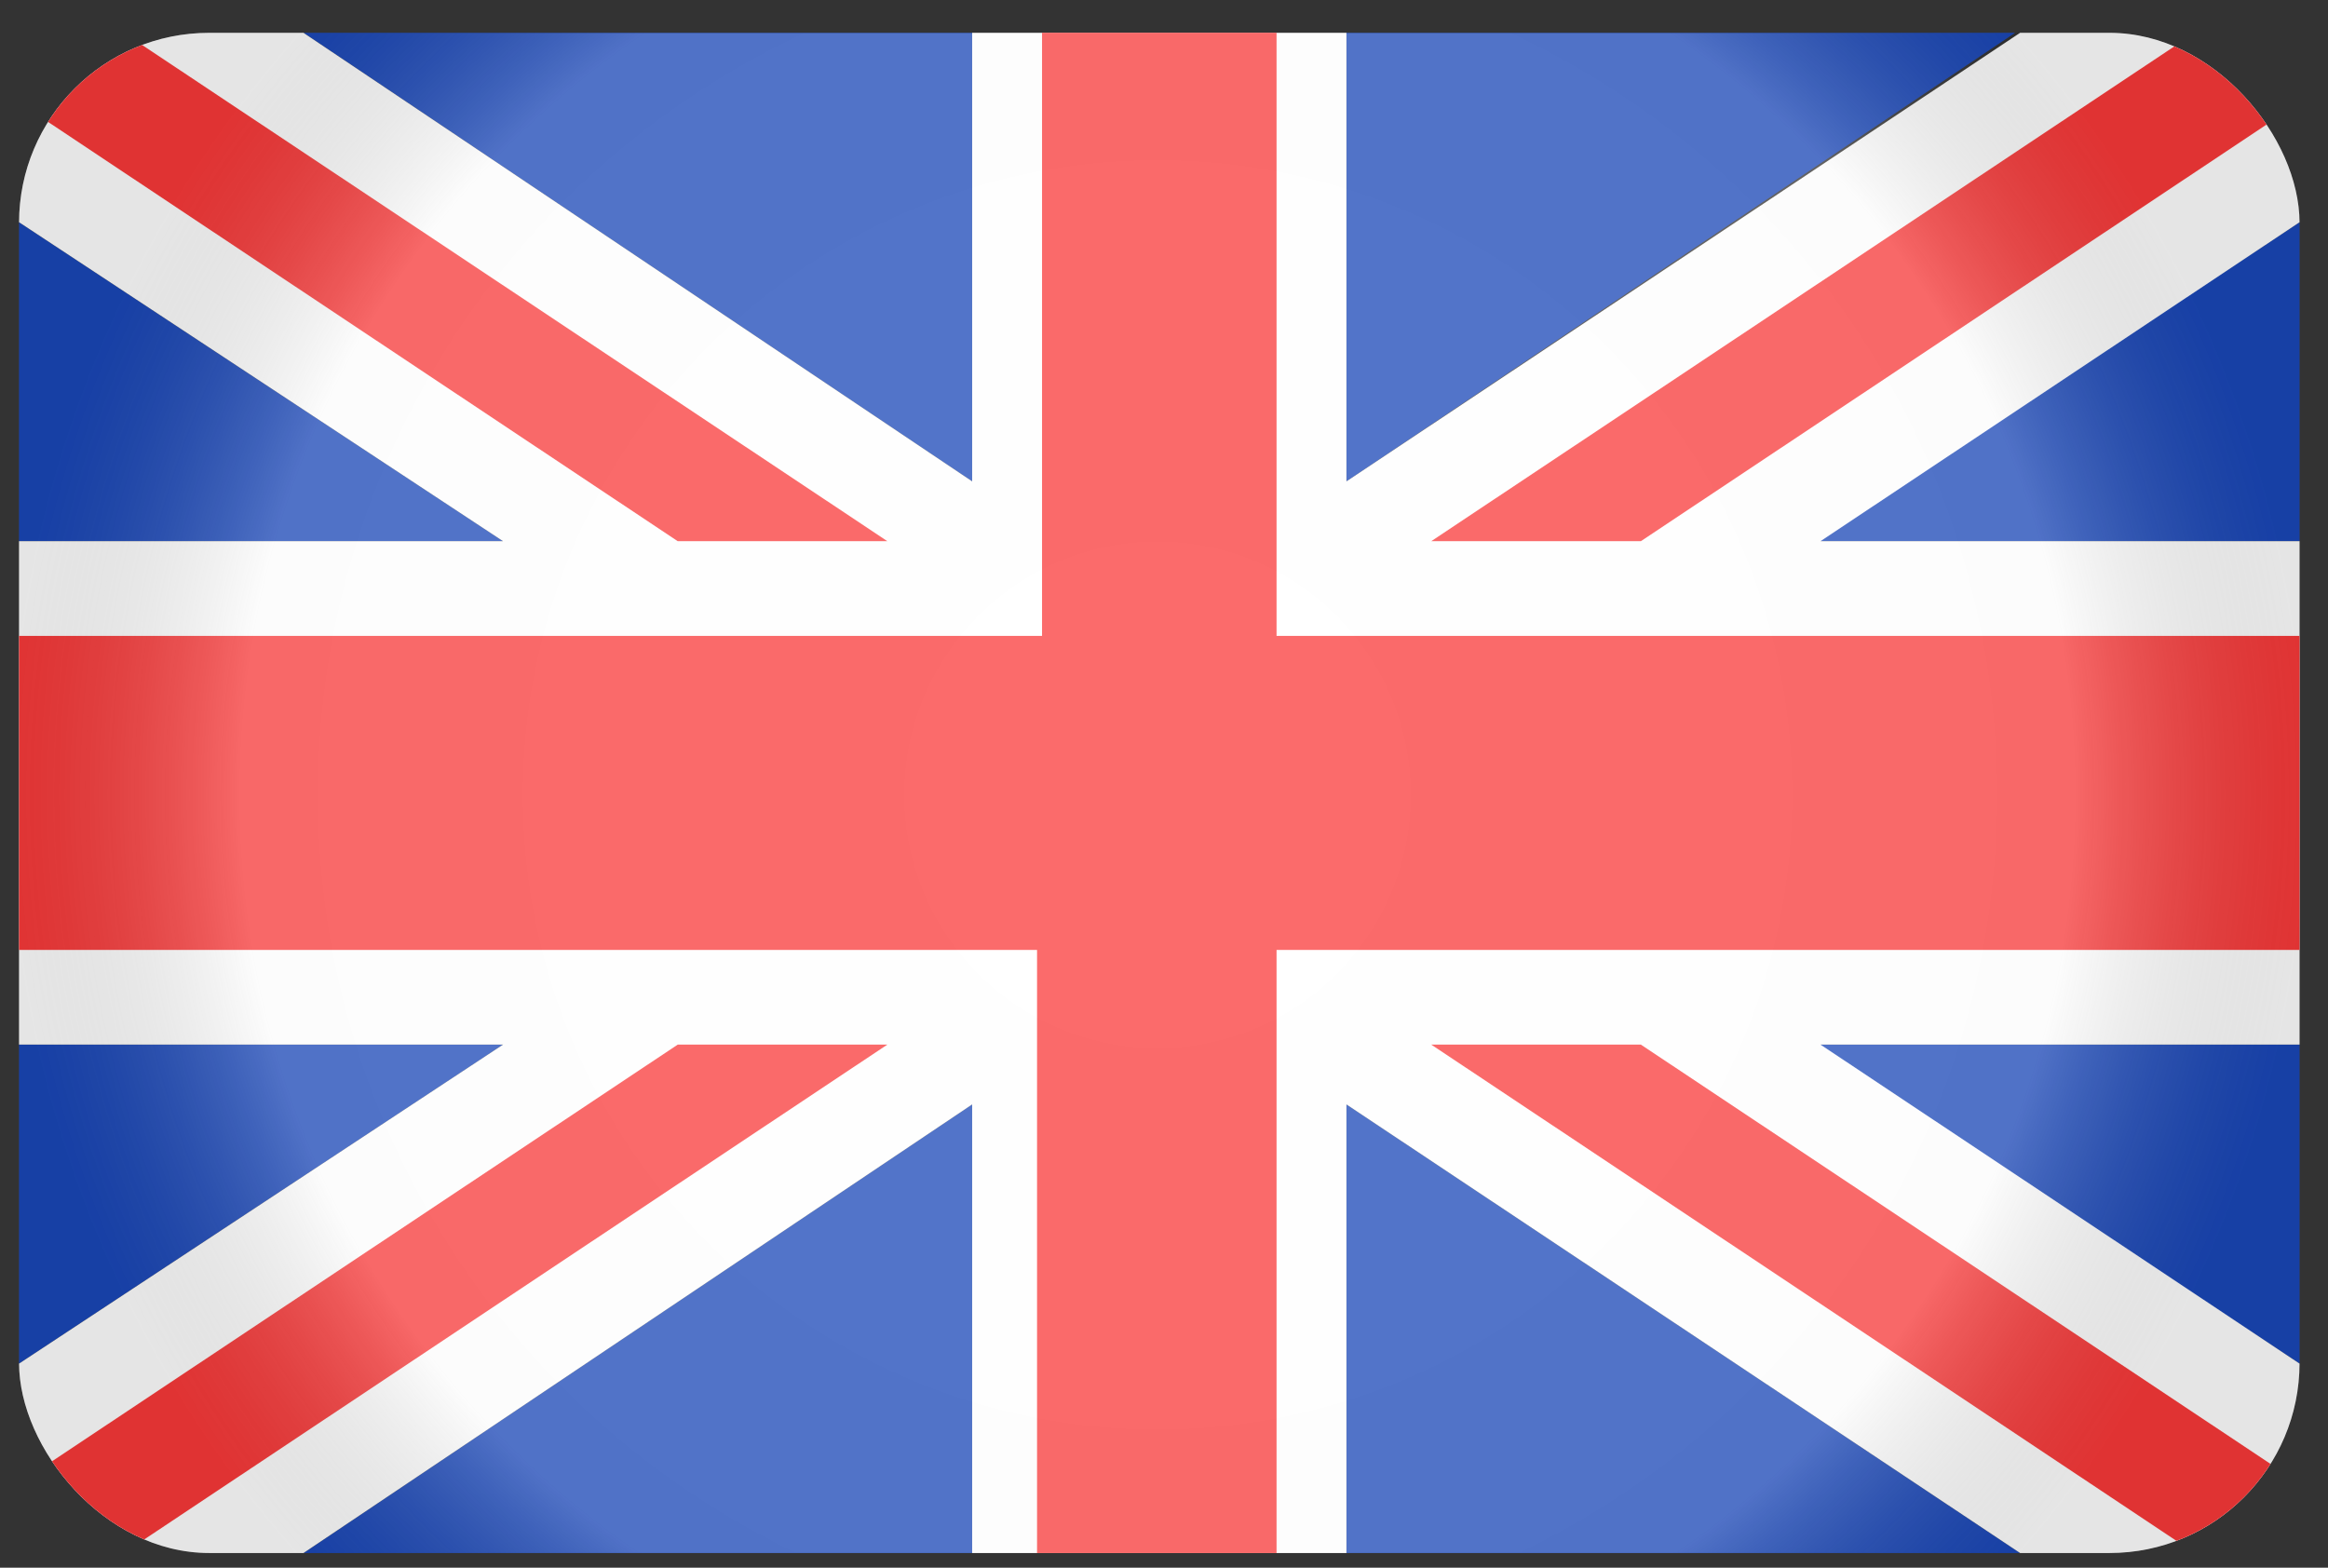
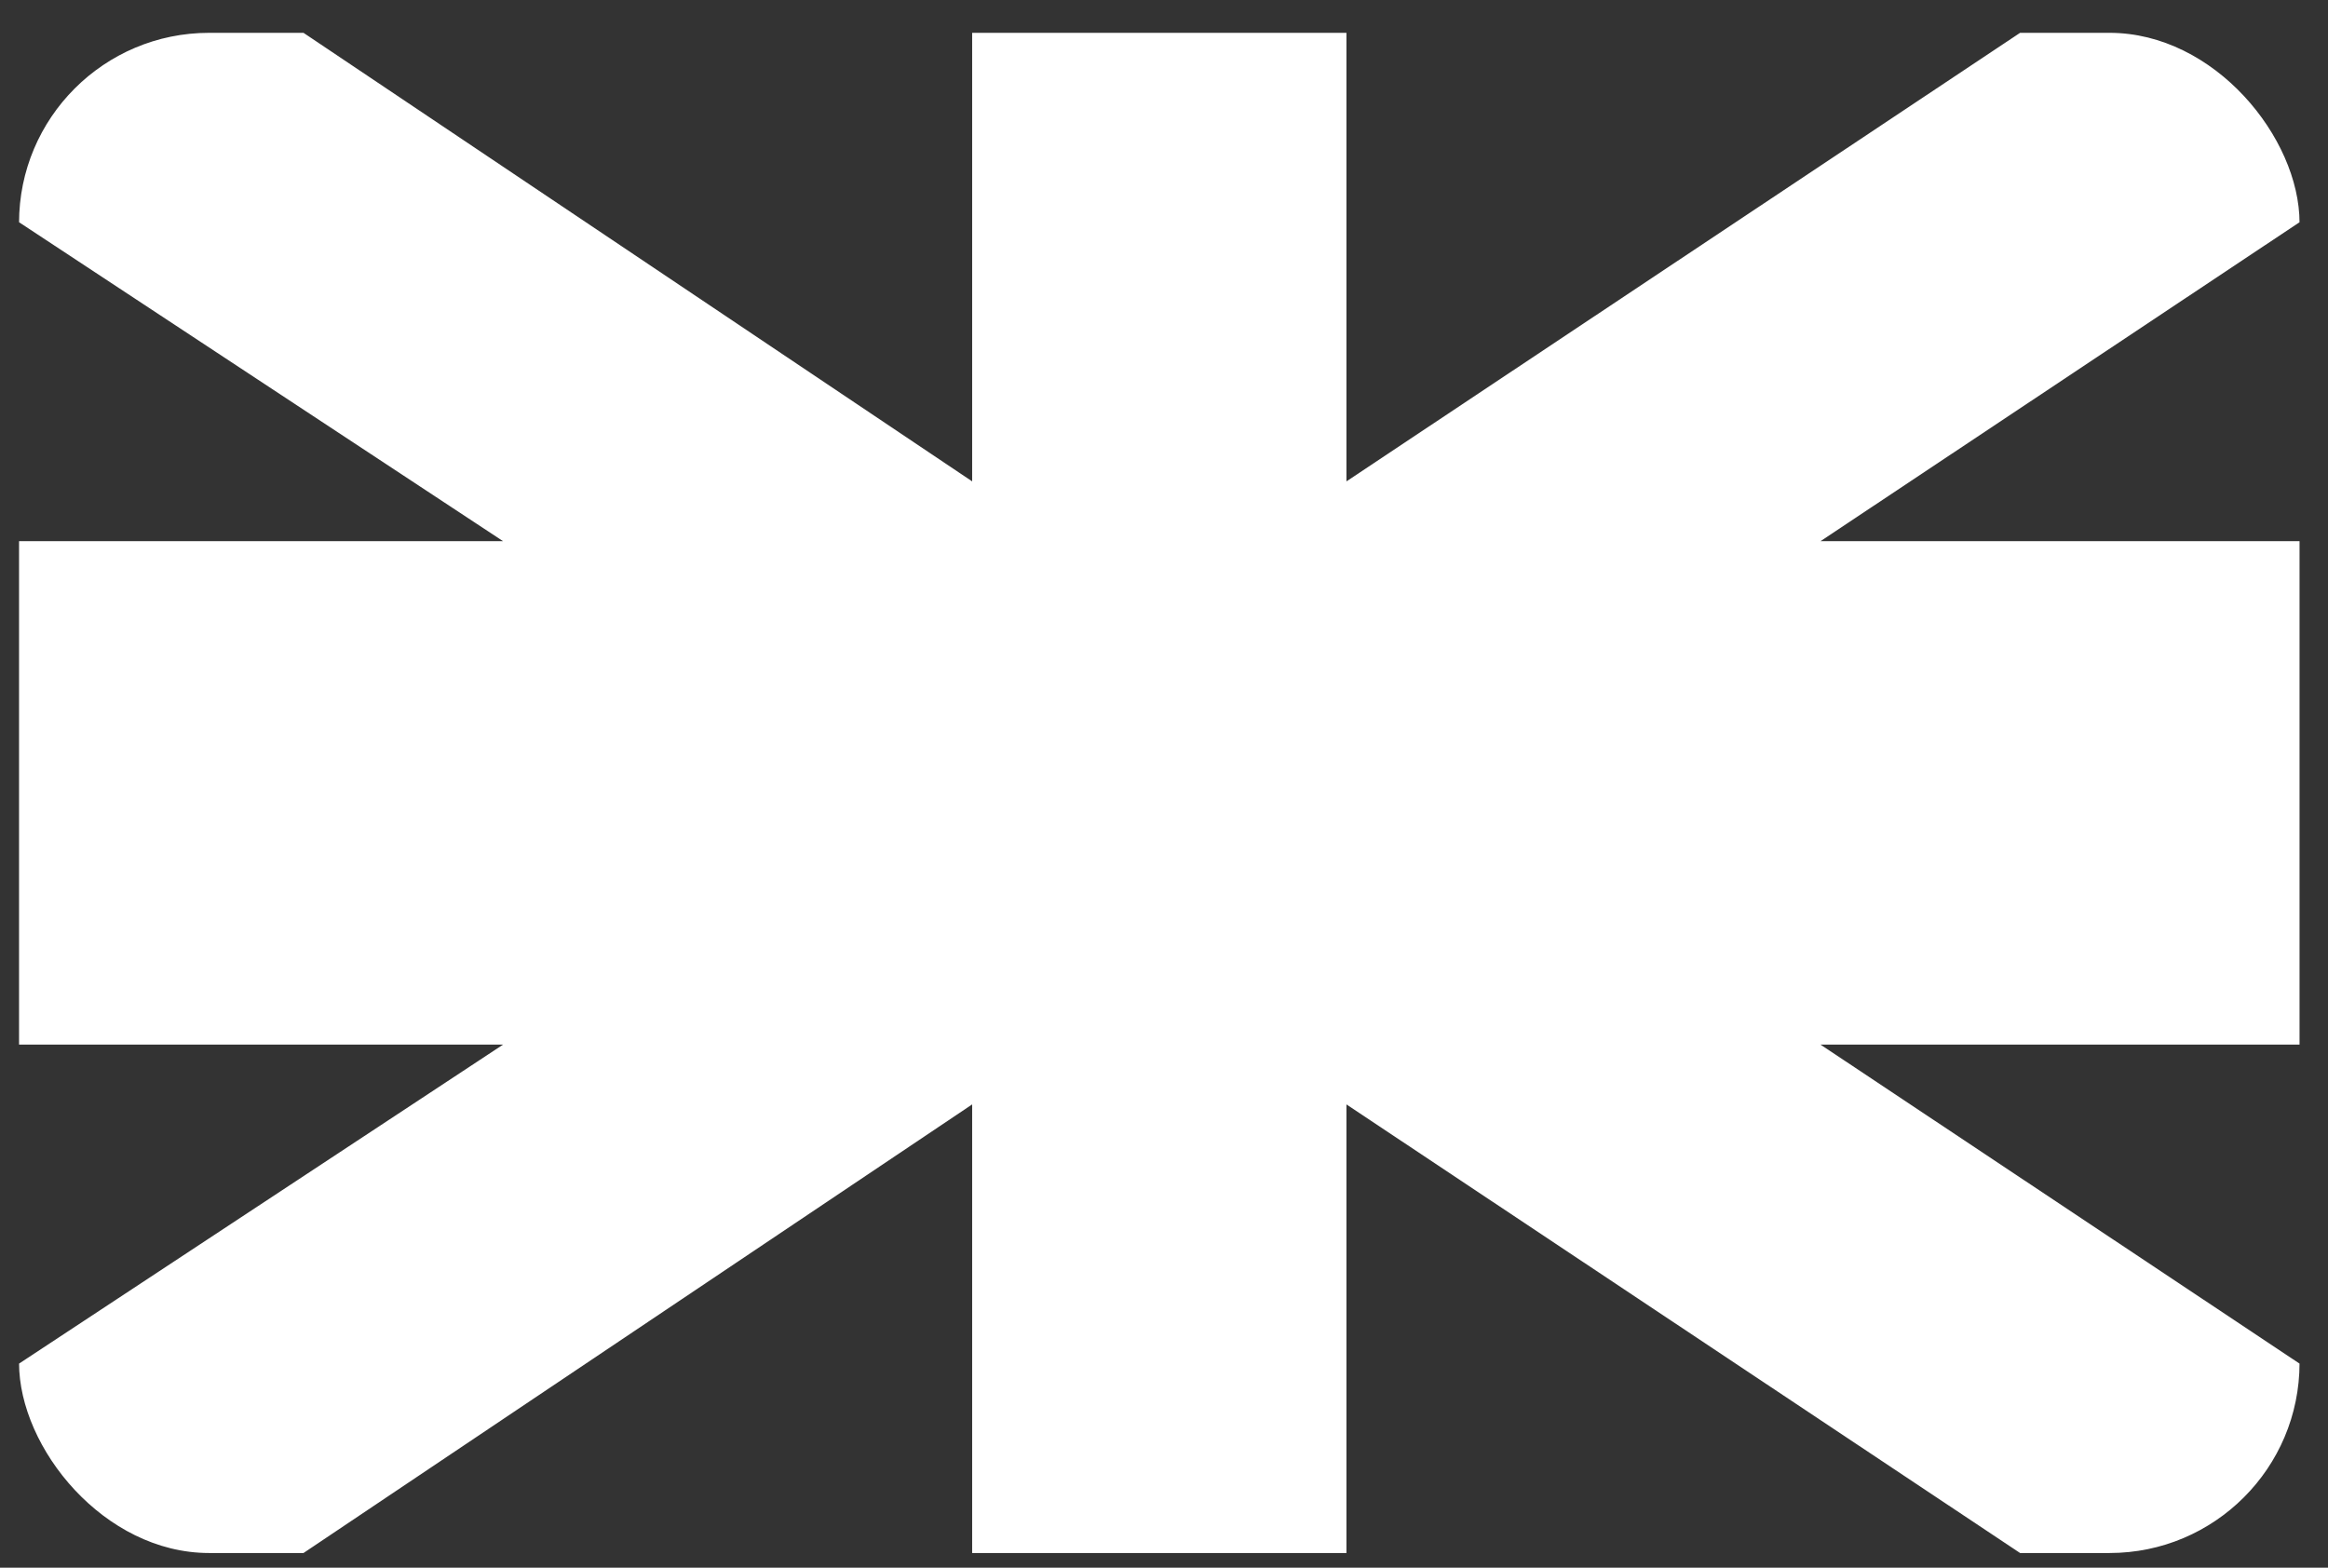
<svg xmlns="http://www.w3.org/2000/svg" width="49" height="33" viewBox="0 0 49 33" fill="none">
  <rect x="0" y="0" width="49" height="33" fill="#333333" stroke="none" />
  <g clip-path="url(#clip0_624_923)">
-     <path fill-rule="evenodd" clip-rule="evenodd" d="M6.388 0.691H20.462V10.133L6.388 0.691ZM28.34 0.691H42.414L28.34 10.133V0.691ZM48.401 4.678V11.392H38.213L48.401 4.678ZM48.401 21.989V28.704L38.213 21.989H48.401ZM42.519 32.691H28.34V23.248L42.519 32.691ZM20.462 32.691H6.388L20.462 23.248V32.691ZM0.401 28.704V21.989H10.589L0.401 28.704ZM0.401 11.392V4.678L10.589 11.392H0.401Z" fill="#1A47B8" />
    <path d="M48.401 28.704L38.318 21.989H48.401V11.392H38.318L48.401 4.678V0.691H42.519L28.34 10.133V0.691H24.454H20.462V10.133L6.388 0.691H0.401V4.678L10.589 11.392H0.401V21.989H10.589L0.401 28.704V32.691H6.388L20.462 23.248V32.691H24.454H28.34V23.248L42.519 32.691H48.401V28.704Z" fill="white" />
-     <path fill-rule="evenodd" clip-rule="evenodd" d="M26.869 0.691V13.386H48.401V19.996H26.869V32.691H24.349H21.828V19.996H0.401V13.386H21.933V0.691H24.454H26.869ZM48.401 31.222L34.537 21.989H30.125L46.195 32.691H48.401V31.222ZM34.537 11.392L48.401 2.16V0.691H46.195L30.125 11.392H34.537ZM18.677 11.392L2.607 0.691H0.401V2.16L14.265 11.392H18.677ZM14.265 21.989L0.401 31.222V32.691H2.607L18.677 21.989H14.265Z" fill="#F93939" />
    <g style="mix-blend-mode:overlay" opacity="0.25">
-       <path fill-rule="evenodd" clip-rule="evenodd" d="M48.401 0.691V32.691H0.401L0.401 0.691C0.401 0.691 19.468 0.691 24.407 0.691C33.215 0.691 48.401 0.691 48.401 0.691Z" fill="url(#paint0_radial_624_923)" />
-     </g>
+       </g>
  </g>
  <defs>
    <radialGradient id="paint0_radial_624_923" cx="0" cy="0" r="1" gradientUnits="userSpaceOnUse" gradientTransform="translate(24.364 16.732) scale(24.037 24.129)">
      <stop stop-color="white" />
      <stop offset="0.44" stop-color="#FCFCFC" />
      <stop offset="0.796" stop-color="#F4F4F4" />
      <stop offset="1" stop-opacity="0.4" />
    </radialGradient>
    <clipPath id="clip0_624_923">
      <rect x="0.401" y="0.691" width="48" height="32" rx="4" fill="white" />
    </clipPath>
  </defs>
</svg>